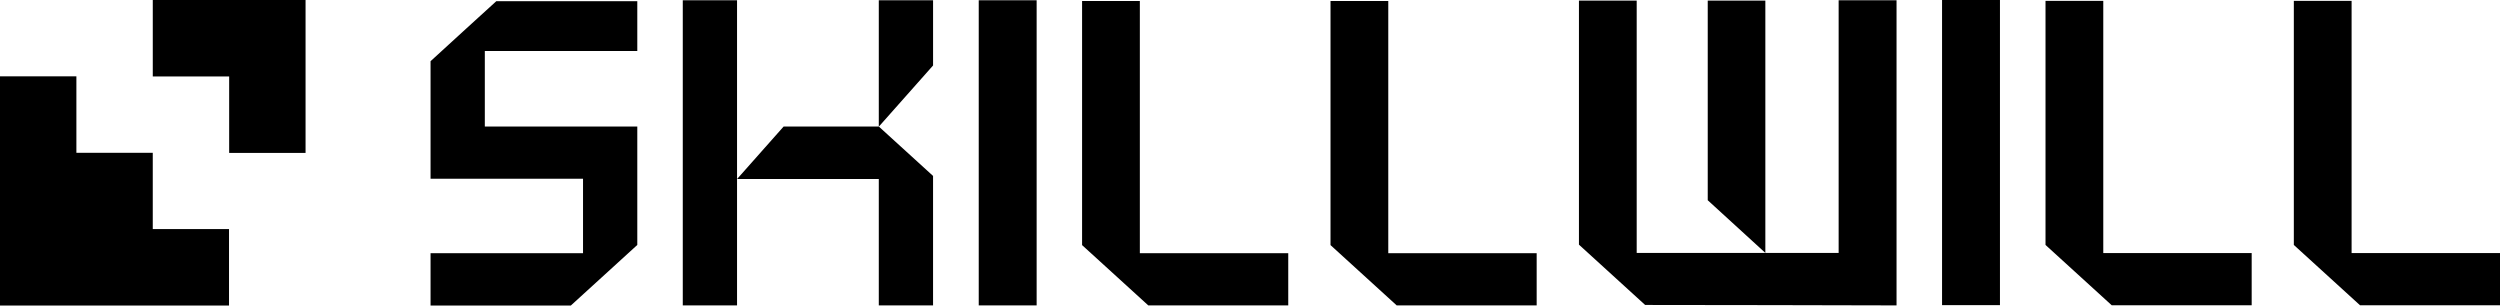
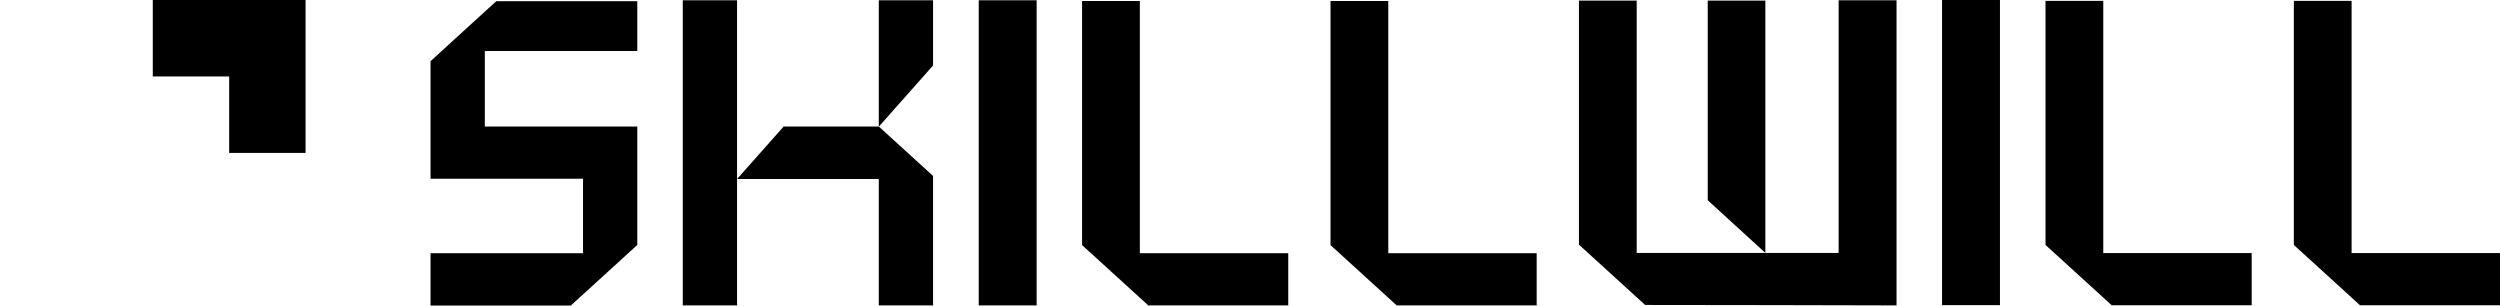
<svg xmlns="http://www.w3.org/2000/svg" width="180" height="22" viewBox="0 0 180 22" fill="none">
-   <path d="M10.999 16.506V11H5.5V5.495H0V22H16.489V16.495H10.989L10.999 16.506Z" fill="black" />
  <path d="M11 0V5.505H16.5V11.01H22V0H11Z" fill="black" />
  <path d="M122.957 0.041V14.417L127.105 18.208V0.041H122.957Z" fill="black" />
  <path d="M132.382 0.021V18.209H117.842V0.042H113.684V17.614C115.276 19.058 116.858 20.513 118.45 21.957C124.484 21.957 130.517 21.978 136.551 21.989V0.021H132.382Z" fill="black" />
-   <path d="M74.638 21.989H70.469V0.021H74.638V21.989Z" fill="black" />
+   <path d="M74.638 21.989H70.469V0.021H74.638Z" fill="black" />
  <path d="M143.997 21.968H139.828V0H143.997V21.968Z" fill="black" />
  <path d="M92.754 18.23H82.069V0.074H77.91V17.647C79.502 19.091 81.084 20.545 82.676 21.989H92.754V18.23Z" fill="black" />
  <path d="M110.64 18.23H99.956V0.074H95.797V17.647C97.389 19.091 98.971 20.545 100.563 21.989H110.64V18.23Z" fill="black" />
  <path d="M162.121 18.22H151.436V0.063H147.277V17.636C148.87 19.08 150.451 20.534 152.044 21.979H162.121V18.22Z" fill="black" />
  <path d="M180 18.22H169.315V0.063H165.156V17.636C166.748 19.08 168.33 20.534 169.922 21.979H180V18.22Z" fill="black" />
  <path d="M45.885 3.674V0.085H35.735C34.153 1.529 32.571 2.962 31 4.406V12.869C34.656 12.869 38.312 12.869 41.978 12.869V18.231H31V22H41.098C42.69 20.545 44.293 19.091 45.885 17.636V9.11H34.907V3.674H45.885Z" fill="black" />
  <path d="M67.181 0.021H63.273V9.12C64.572 7.655 65.882 6.179 67.181 4.714C67.181 3.153 67.181 1.592 67.181 0.021Z" fill="black" />
  <path d="M53.07 12.889H63.273V21.989H67.18C67.18 18.878 67.18 15.777 67.18 12.666L63.273 9.109C60.99 9.109 58.706 9.109 56.422 9.109C55.301 10.373 54.191 11.626 53.07 12.889Z" fill="black" />
  <path d="M53.067 12.889V0.021H49.16C49.16 7.347 49.16 14.673 49.16 21.989H53.067V12.889Z" fill="black" />
</svg>